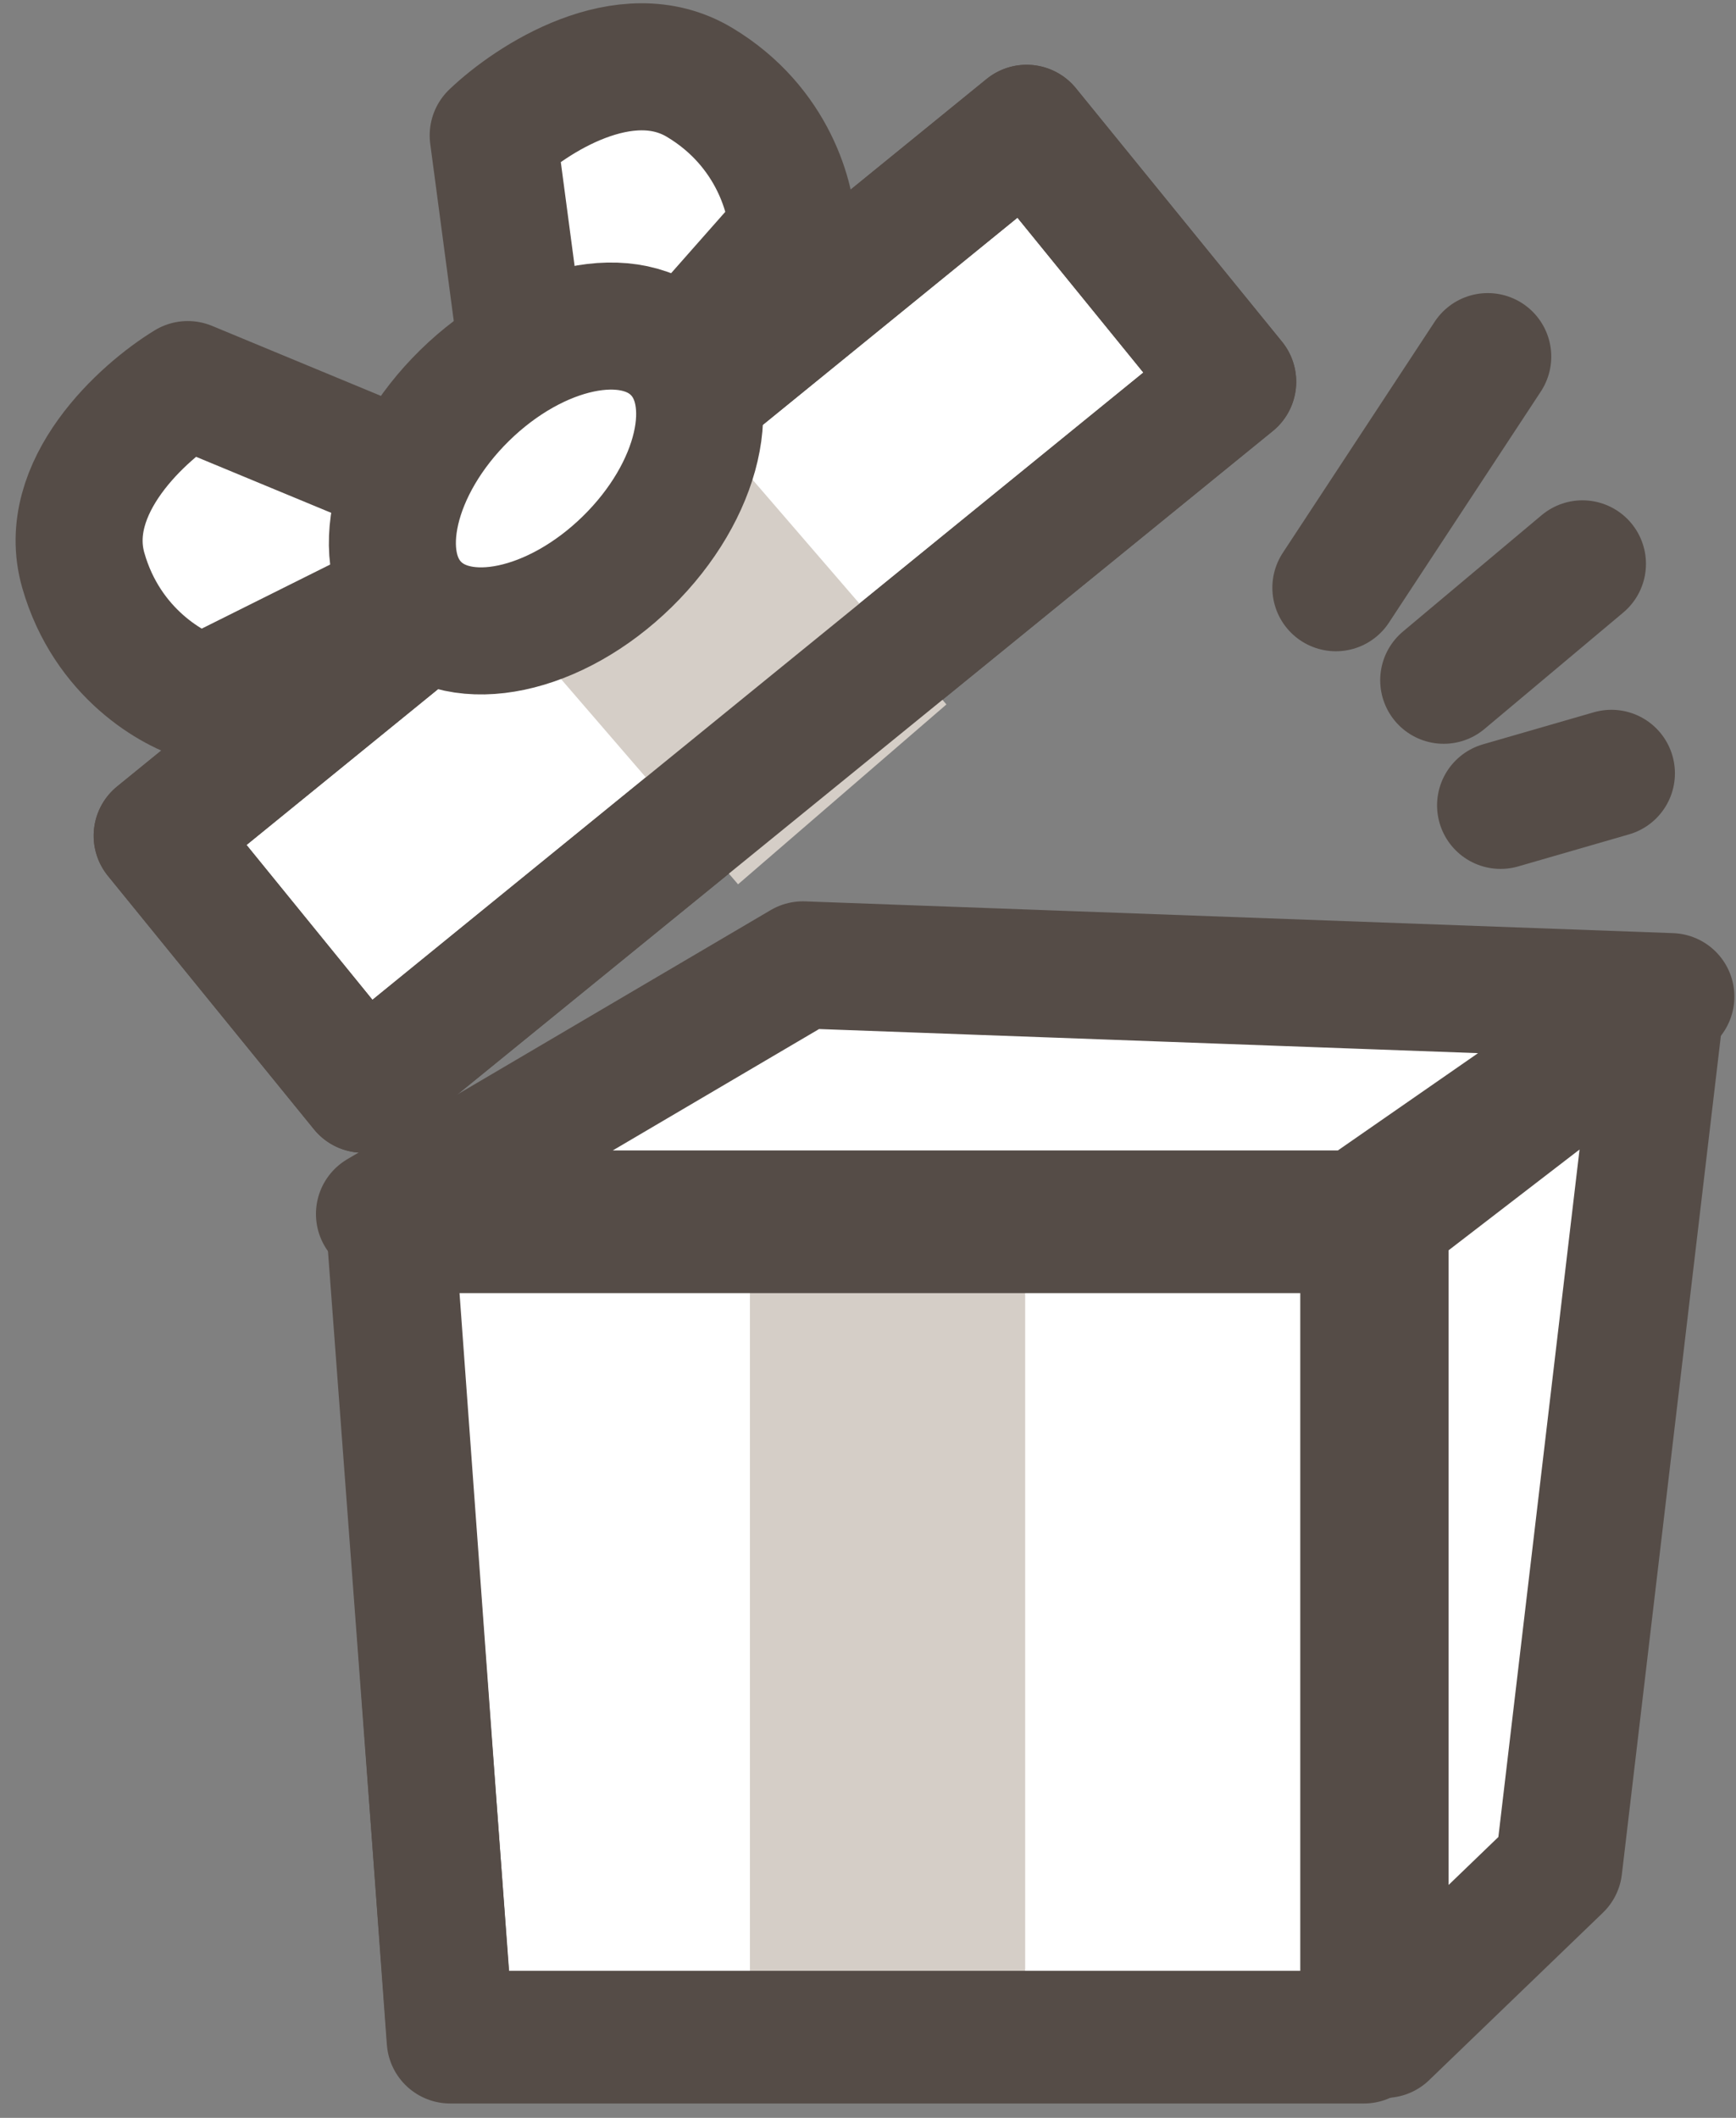
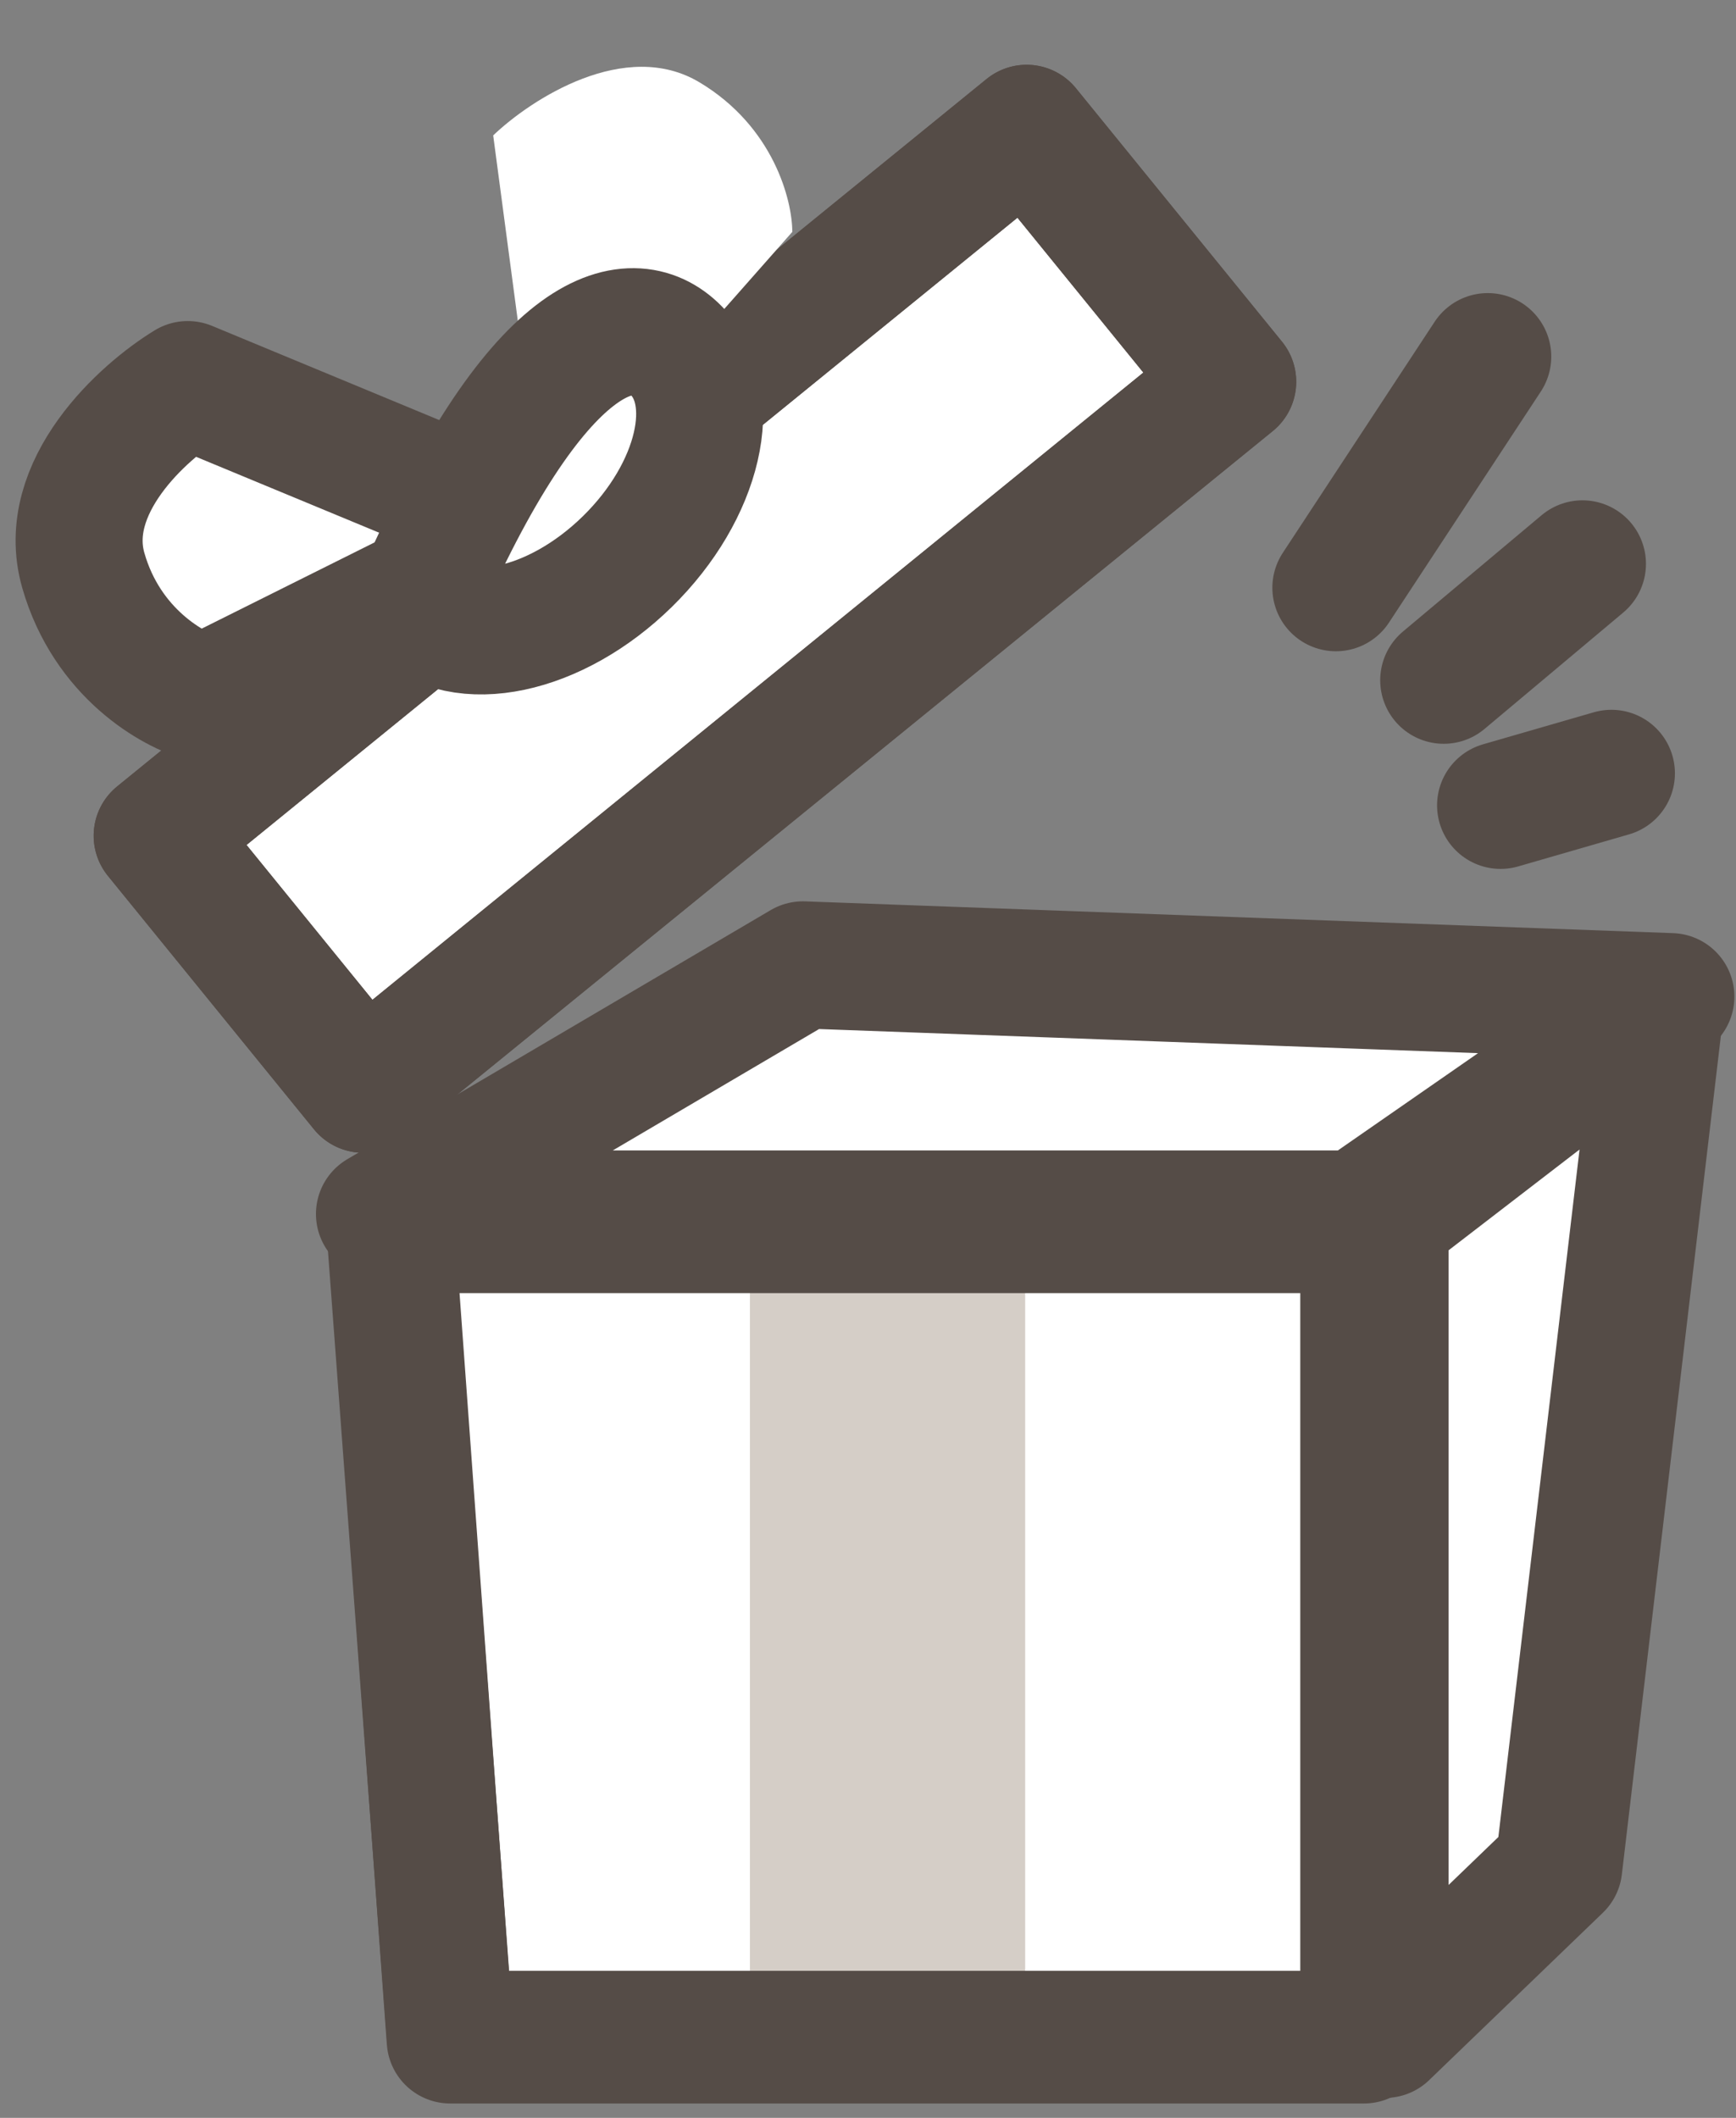
<svg xmlns="http://www.w3.org/2000/svg" width="82" height="100" viewBox="0 0 82 100" fill="none">
  <rect x="0" y="0" width="82" height="100" fill="#808080" stroke="none" />
  <path d="M18.426 57.322H64.426V96.322H21.265L18.426 57.322Z" fill="white" stroke="#554C47" stroke-width="6" stroke-linejoin="round" />
  <path d="M17.924 57.322H64.132L78.924 47.059L37.924 45.559L17.924 57.322Z" fill="white" stroke="#554C47" stroke-width="6" stroke-linejoin="round" />
  <path d="M65.424 57.559L78.424 47.559L73.629 88.156L65.424 96.059V57.559Z" fill="white" stroke="#554C47" stroke-width="6" stroke-linejoin="round" />
  <rect x="35.424" y="60.059" width="13" height="35" fill="#D5CEC7" />
  <rect x="7.424" y="39.463" width="52.939" height="15.426" transform="rotate(-39.124 7.424 39.463)" fill="white" stroke="#554C47" stroke-width="6" stroke-linejoin="round" />
-   <rect x="21.143" y="25.856" width="13" height="21" transform="rotate(-40.791 21.143 25.856)" fill="#D5CEC7" />
  <rect x="7.424" y="39.463" width="52.939" height="15.426" transform="rotate(-39.124 7.424 39.463)" stroke="#554C47" stroke-width="6" stroke-linejoin="round" />
  <path d="M76.115 36.515L70.88 38.028L76.115 36.515Z" fill="white" />
  <path d="M74.747 26.624L71.471 29.372L68.194 32.12" fill="white" />
  <path d="M70.274 16.839L63.1 27.751L70.274 16.839Z" fill="white" />
  <path d="M76.115 36.515L70.88 38.028M74.747 26.624L71.471 29.372L68.194 32.12M70.274 16.839L63.1 27.751" stroke="#554C47" stroke-width="6" stroke-miterlimit="10" stroke-linecap="round" />
  <path d="M23.296 6.394L25.67 24.261L37.424 10.95C37.424 9.47 36.547 5.985 33.041 3.888C29.536 1.79 25.084 4.685 23.296 6.394Z" fill="white" />
-   <path d="M23.296 6.394L25.67 24.261L37.424 10.95C37.424 9.47 36.547 5.985 33.041 3.888C29.536 1.79 25.084 4.685 23.296 6.394Z" fill="white" />
-   <path d="M23.296 6.394L25.67 24.261L37.424 10.95C37.424 9.47 36.547 5.985 33.041 3.888C29.536 1.79 25.084 4.685 23.296 6.394Z" stroke="#554C47" stroke-width="6" stroke-linejoin="round" />
  <path d="M8.868 18.159L25.519 25.06L9.628 32.985C8.198 32.603 5.057 30.857 3.934 26.929C2.812 23.001 6.756 19.446 8.868 18.159Z" fill="white" />
  <path d="M8.868 18.159L25.519 25.06L9.628 32.985C8.198 32.603 5.057 30.857 3.934 26.929C2.812 23.001 6.756 19.446 8.868 18.159Z" fill="white" />
  <path d="M8.868 18.159L25.519 25.06L9.628 32.985C8.198 32.603 5.057 30.857 3.934 26.929C2.812 23.001 6.756 19.446 8.868 18.159Z" stroke="#554C47" stroke-width="6" stroke-linejoin="round" />
-   <path d="M31.946 16.559C34.069 18.725 33.035 23.182 29.636 26.514C26.237 29.847 21.761 30.793 19.637 28.627C17.514 26.462 18.548 22.005 21.947 18.672C25.346 15.34 29.822 14.394 31.946 16.559Z" fill="white" stroke="#554C47" stroke-width="6" />
+   <path d="M31.946 16.559C34.069 18.725 33.035 23.182 29.636 26.514C26.237 29.847 21.761 30.793 19.637 28.627C25.346 15.34 29.822 14.394 31.946 16.559Z" fill="white" stroke="#554C47" stroke-width="6" />
  <path d="M18.424 58.059H64.424V96.059H21.263L18.424 58.059Z" stroke="#554C47" stroke-width="6" stroke-linejoin="round" />
</svg>